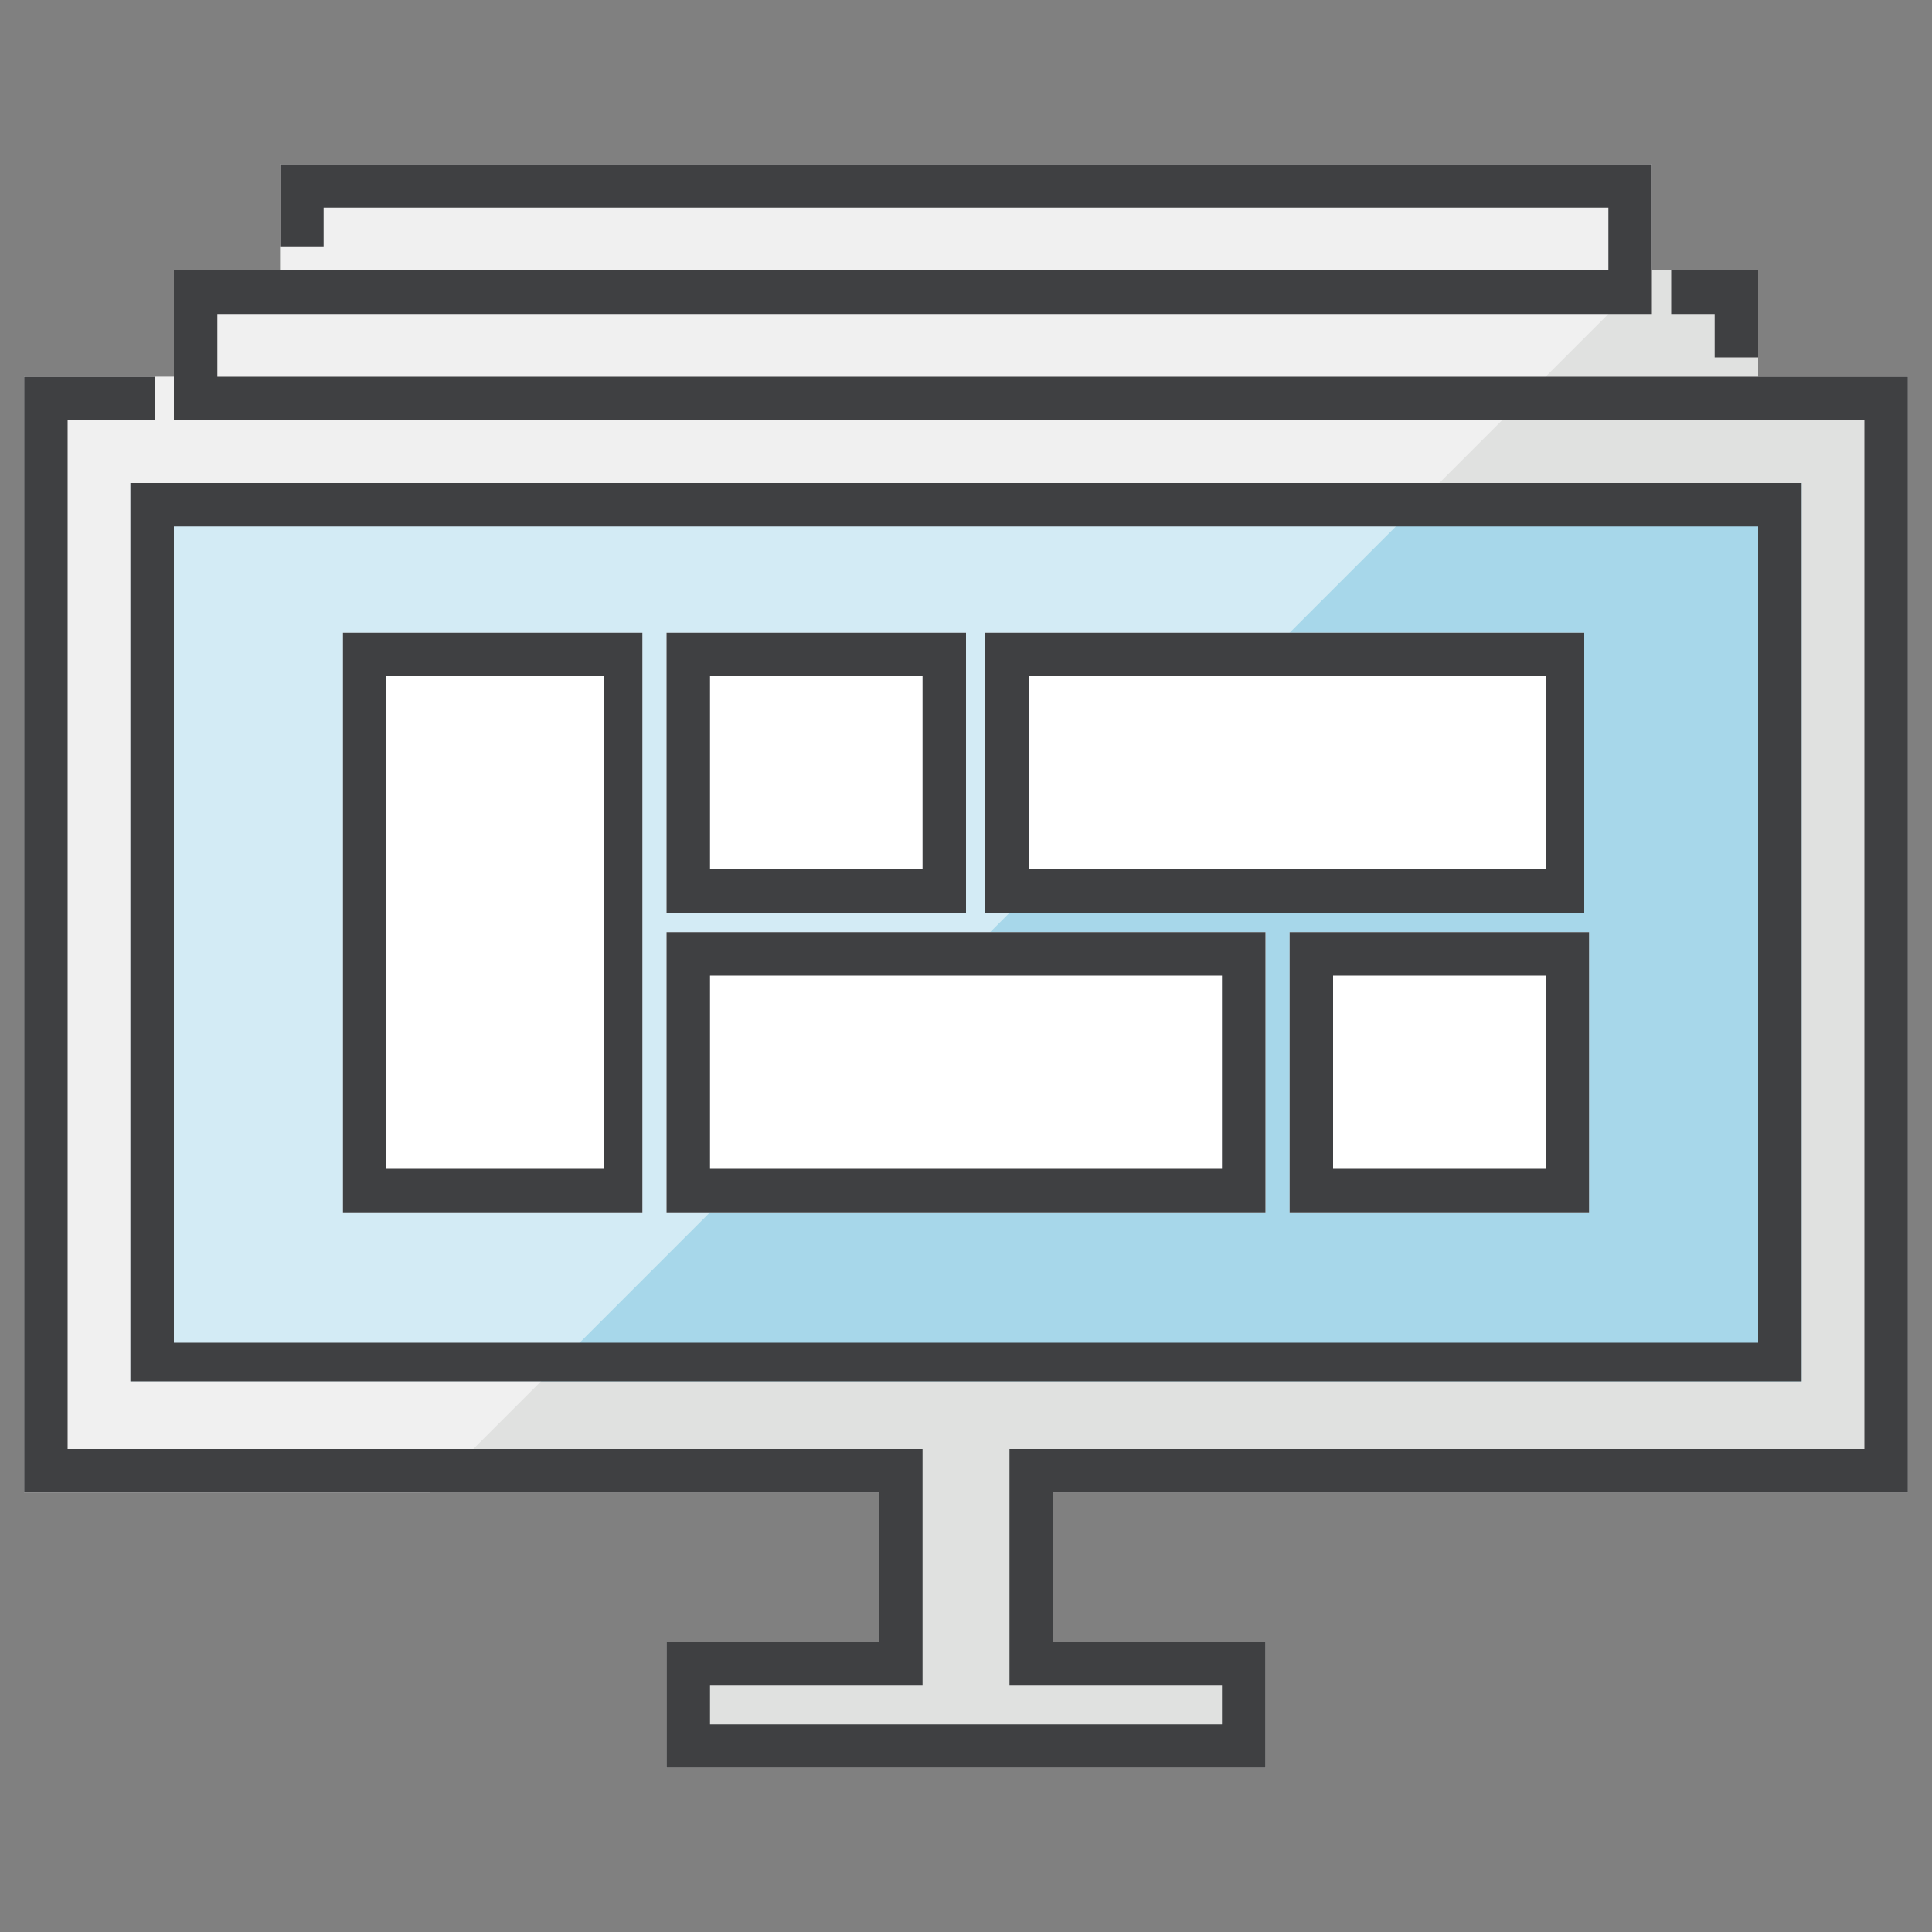
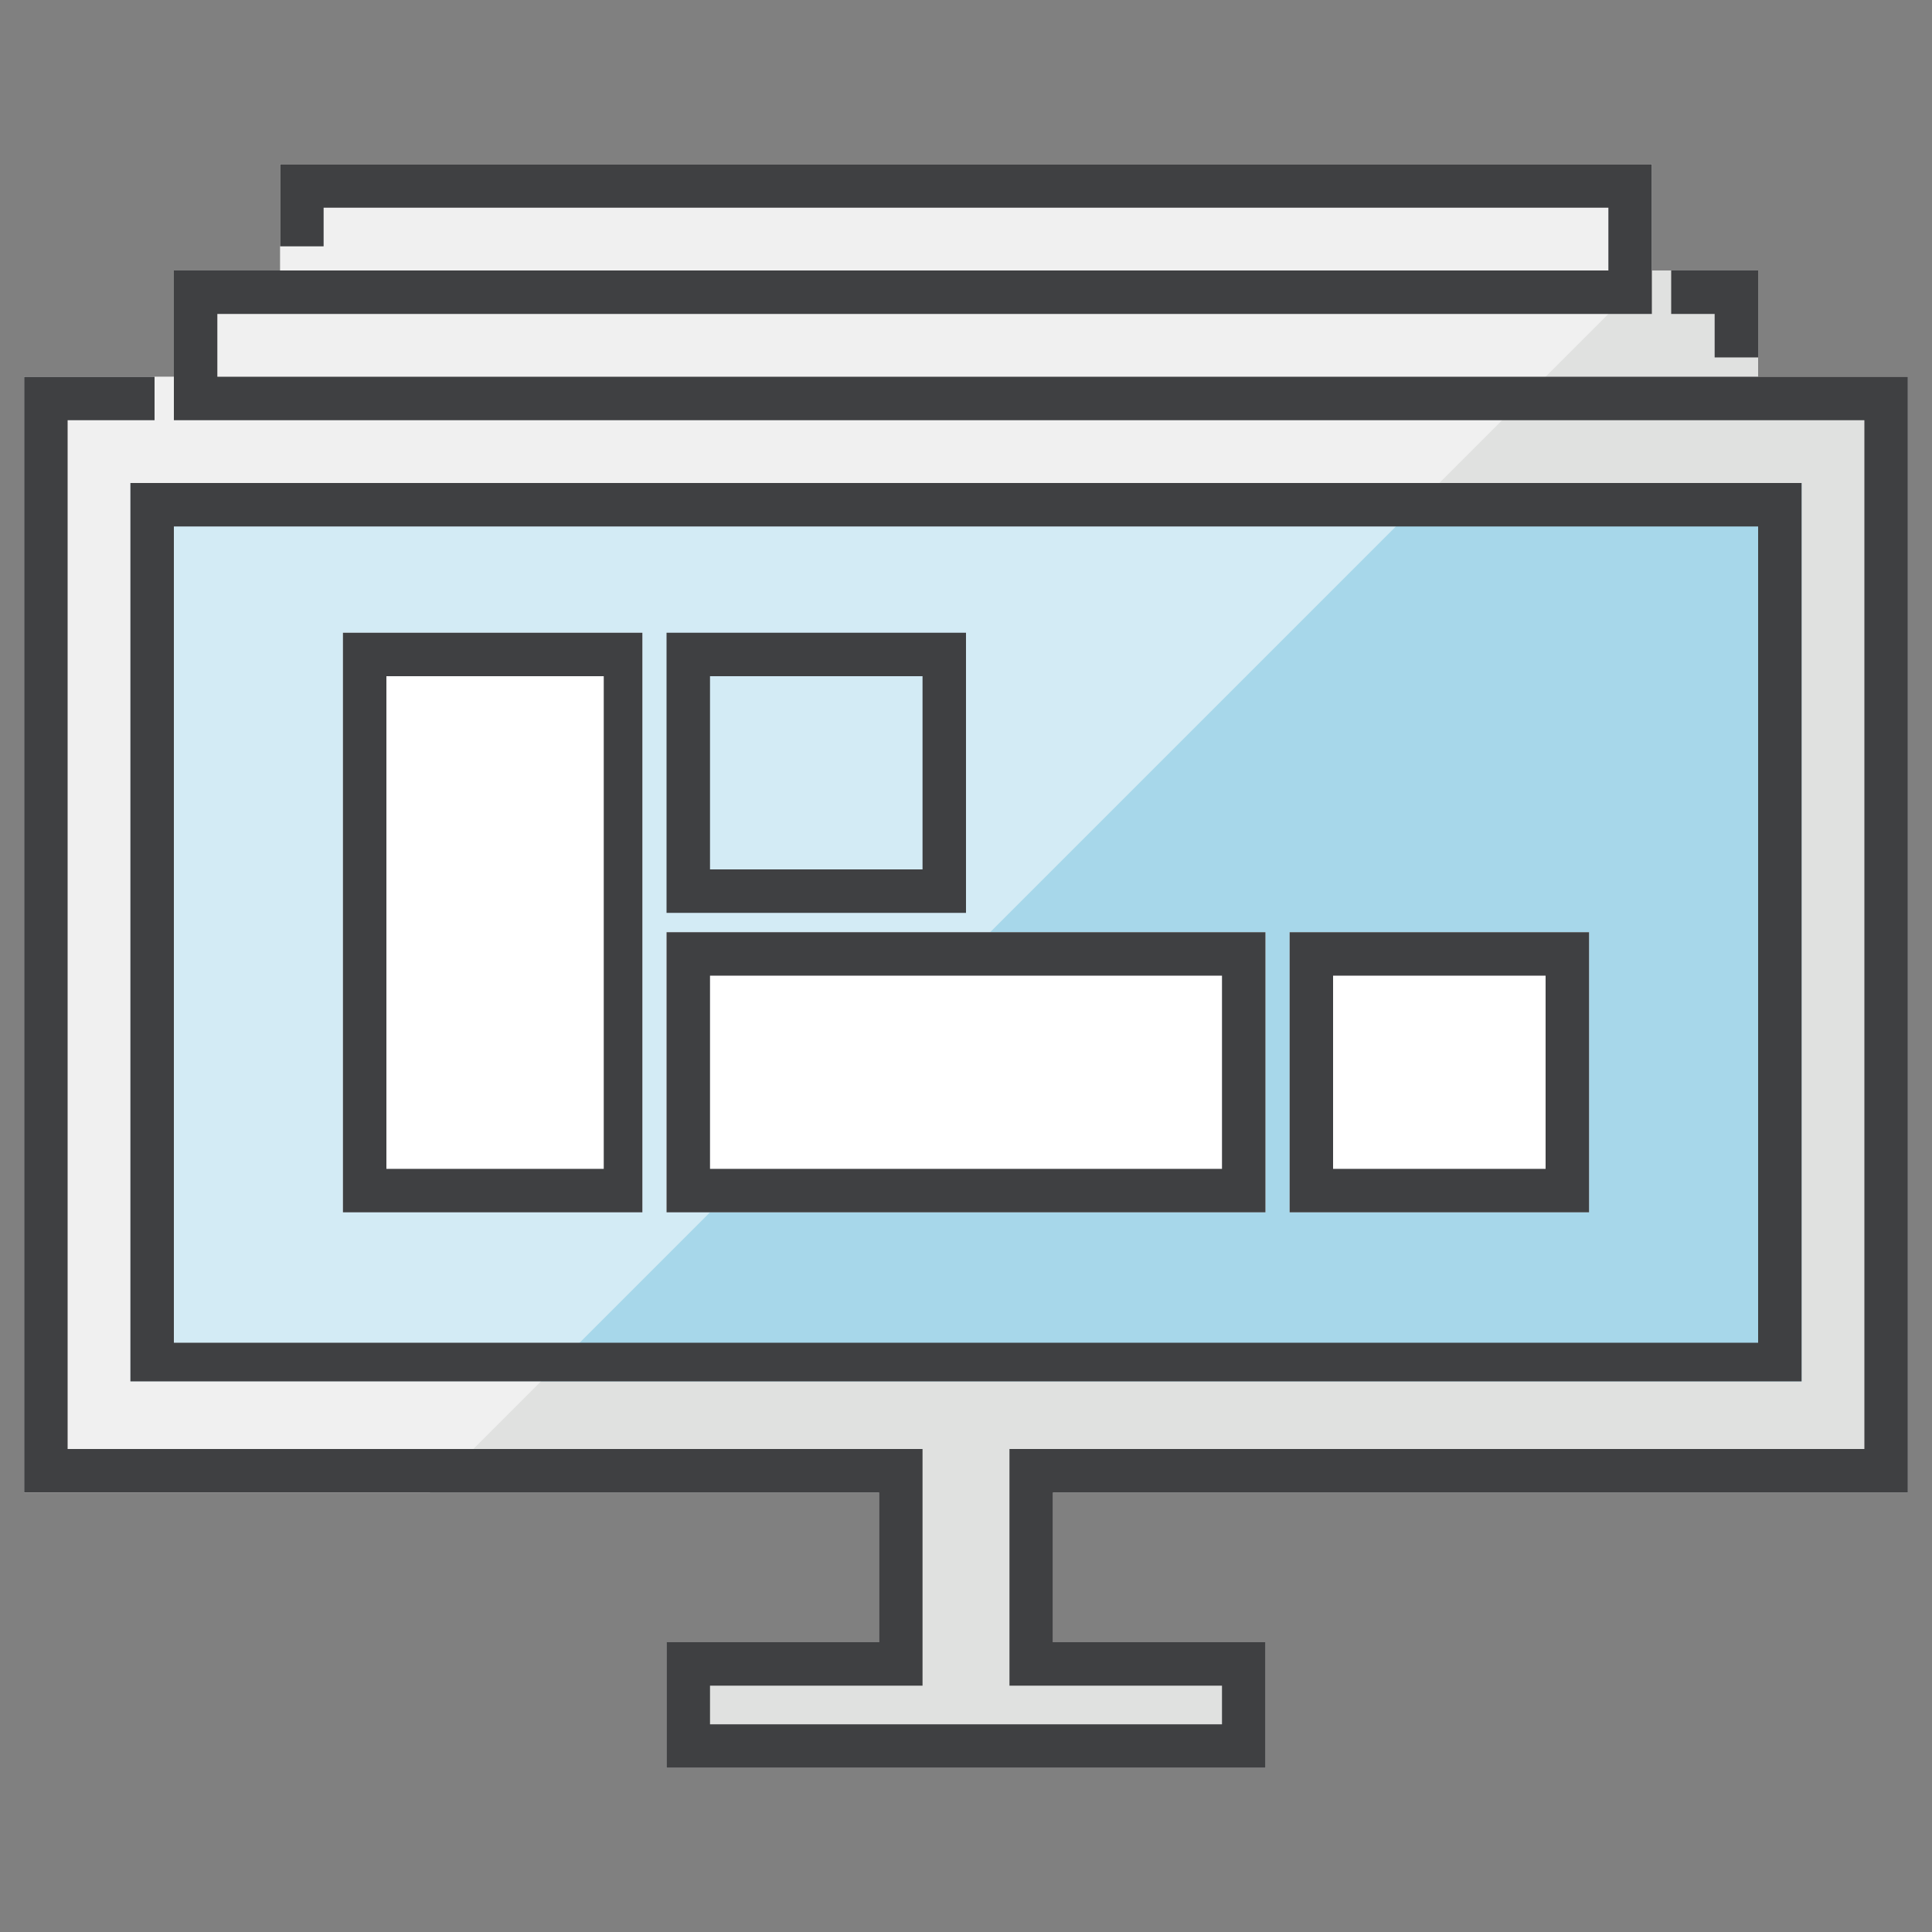
<svg xmlns="http://www.w3.org/2000/svg" version="1.1" id="Layer_1" x="0px" y="0px" viewBox="0 0 40 40" style="enable-background:new 0 0 40 40;" xml:space="preserve">
  <rect x="0" y="0" width="40" height="40" fill="#808080" stroke="none" />
  <g>
    <polygon style="fill:#E0E1E0;" points="39.5,30.9 39.5,7.8 36.4,7.8 36.4,5.6 34.2,5.6 34.2,3.4 5.8,3.4 5.8,5.6 3.6,5.6 3.6,7.8    0.5,7.8 0.5,30.9 18.2,30.9 18.2,34 13.8,34 13.8,36.6 18.2,36.6 21.8,36.6 26.2,36.6 26.2,34 21.8,34 21.8,30.9  " />
    <rect x="2.7" y="10" style="fill:#A7D7EA;" width="34.6" height="18.6" />
    <polygon style="opacity:0.5;fill:#FFFFFF;" points="34.2,3.4 5.8,3.4 5.8,5.6 3.6,5.6 3.6,7.8 0.5,7.8 0.5,30.9 8.9,30.9 34.2,5.6    34.2,5.6  " />
    <rect x="7.1" y="13.1" style="fill:#FFFFFF;" width="6.2" height="12" />
-     <rect x="13.8" y="13.1" style="fill:#FFFFFF;" width="6.2" height="5.8" />
    <rect x="26.7" y="19.3" style="fill:#FFFFFF;" width="6.2" height="5.8" />
-     <rect x="20.4" y="13.1" style="fill:#FFFFFF;" width="12.4" height="5.8" />
    <rect x="13.8" y="19.3" style="fill:#FFFFFF;" width="12.4" height="5.8" />
    <path style="fill:#3F4042;" d="M12.5,14v10.2H8V14H12.5 M13.3,13.1H7.1v12h6.2V13.1L13.3,13.1z" />
    <path style="fill:#3F4042;" d="M19.1,14v4h-4.4v-4H19.1 M20,13.1h-6.2v5.8H20V13.1L20,13.1z" />
    <path style="fill:#3F4042;" d="M32,20.2v4h-4.4v-4H32 M32.9,19.3h-6.2v5.8h6.2V19.3L32.9,19.3z" />
-     <path style="fill:#3F4042;" d="M32,14v4H21.3v-4H32 M32.9,13.1H20.4v5.8h12.4V13.1L32.9,13.1z" />
    <path style="fill:#3F4042;" d="M25.3,20.2v4H14.7v-4H25.3 M26.2,19.3H13.8v5.8h12.4V19.3L26.2,19.3z" />
    <polygon style="fill:#3F4042;" points="35.5,7.4 36.4,7.4 36.4,5.6 34.6,5.6 34.6,6.5 35.5,6.5  " />
    <path style="fill:#3F4042;" d="M37.3,10H2.7v18.6h34.6V10z M36.4,27.8H3.6V10.9h32.8V27.8z" />
    <polygon style="fill:#3F4042;" points="4.5,7.8 4.5,6.5 34.2,6.5 34.2,3.4 5.8,3.4 5.8,5.1 6.7,5.1 6.7,4.3 33.3,4.3 33.3,5.6    3.6,5.6 3.6,8.7 38.6,8.7 38.6,30 20.9,30 20.9,34.9 25.3,34.9 25.3,35.7 14.7,35.7 14.7,34.9 19.1,34.9 19.1,30 1.4,30 1.4,8.7    3.2,8.7 3.2,7.8 0.5,7.8 0.5,30.9 18.2,30.9 18.2,34 13.8,34 13.8,36.6 26.2,36.6 26.2,34 21.8,34 21.8,30.9 38.2,30.9 39.5,30.9    39.5,7.8  " />
  </g>
</svg>